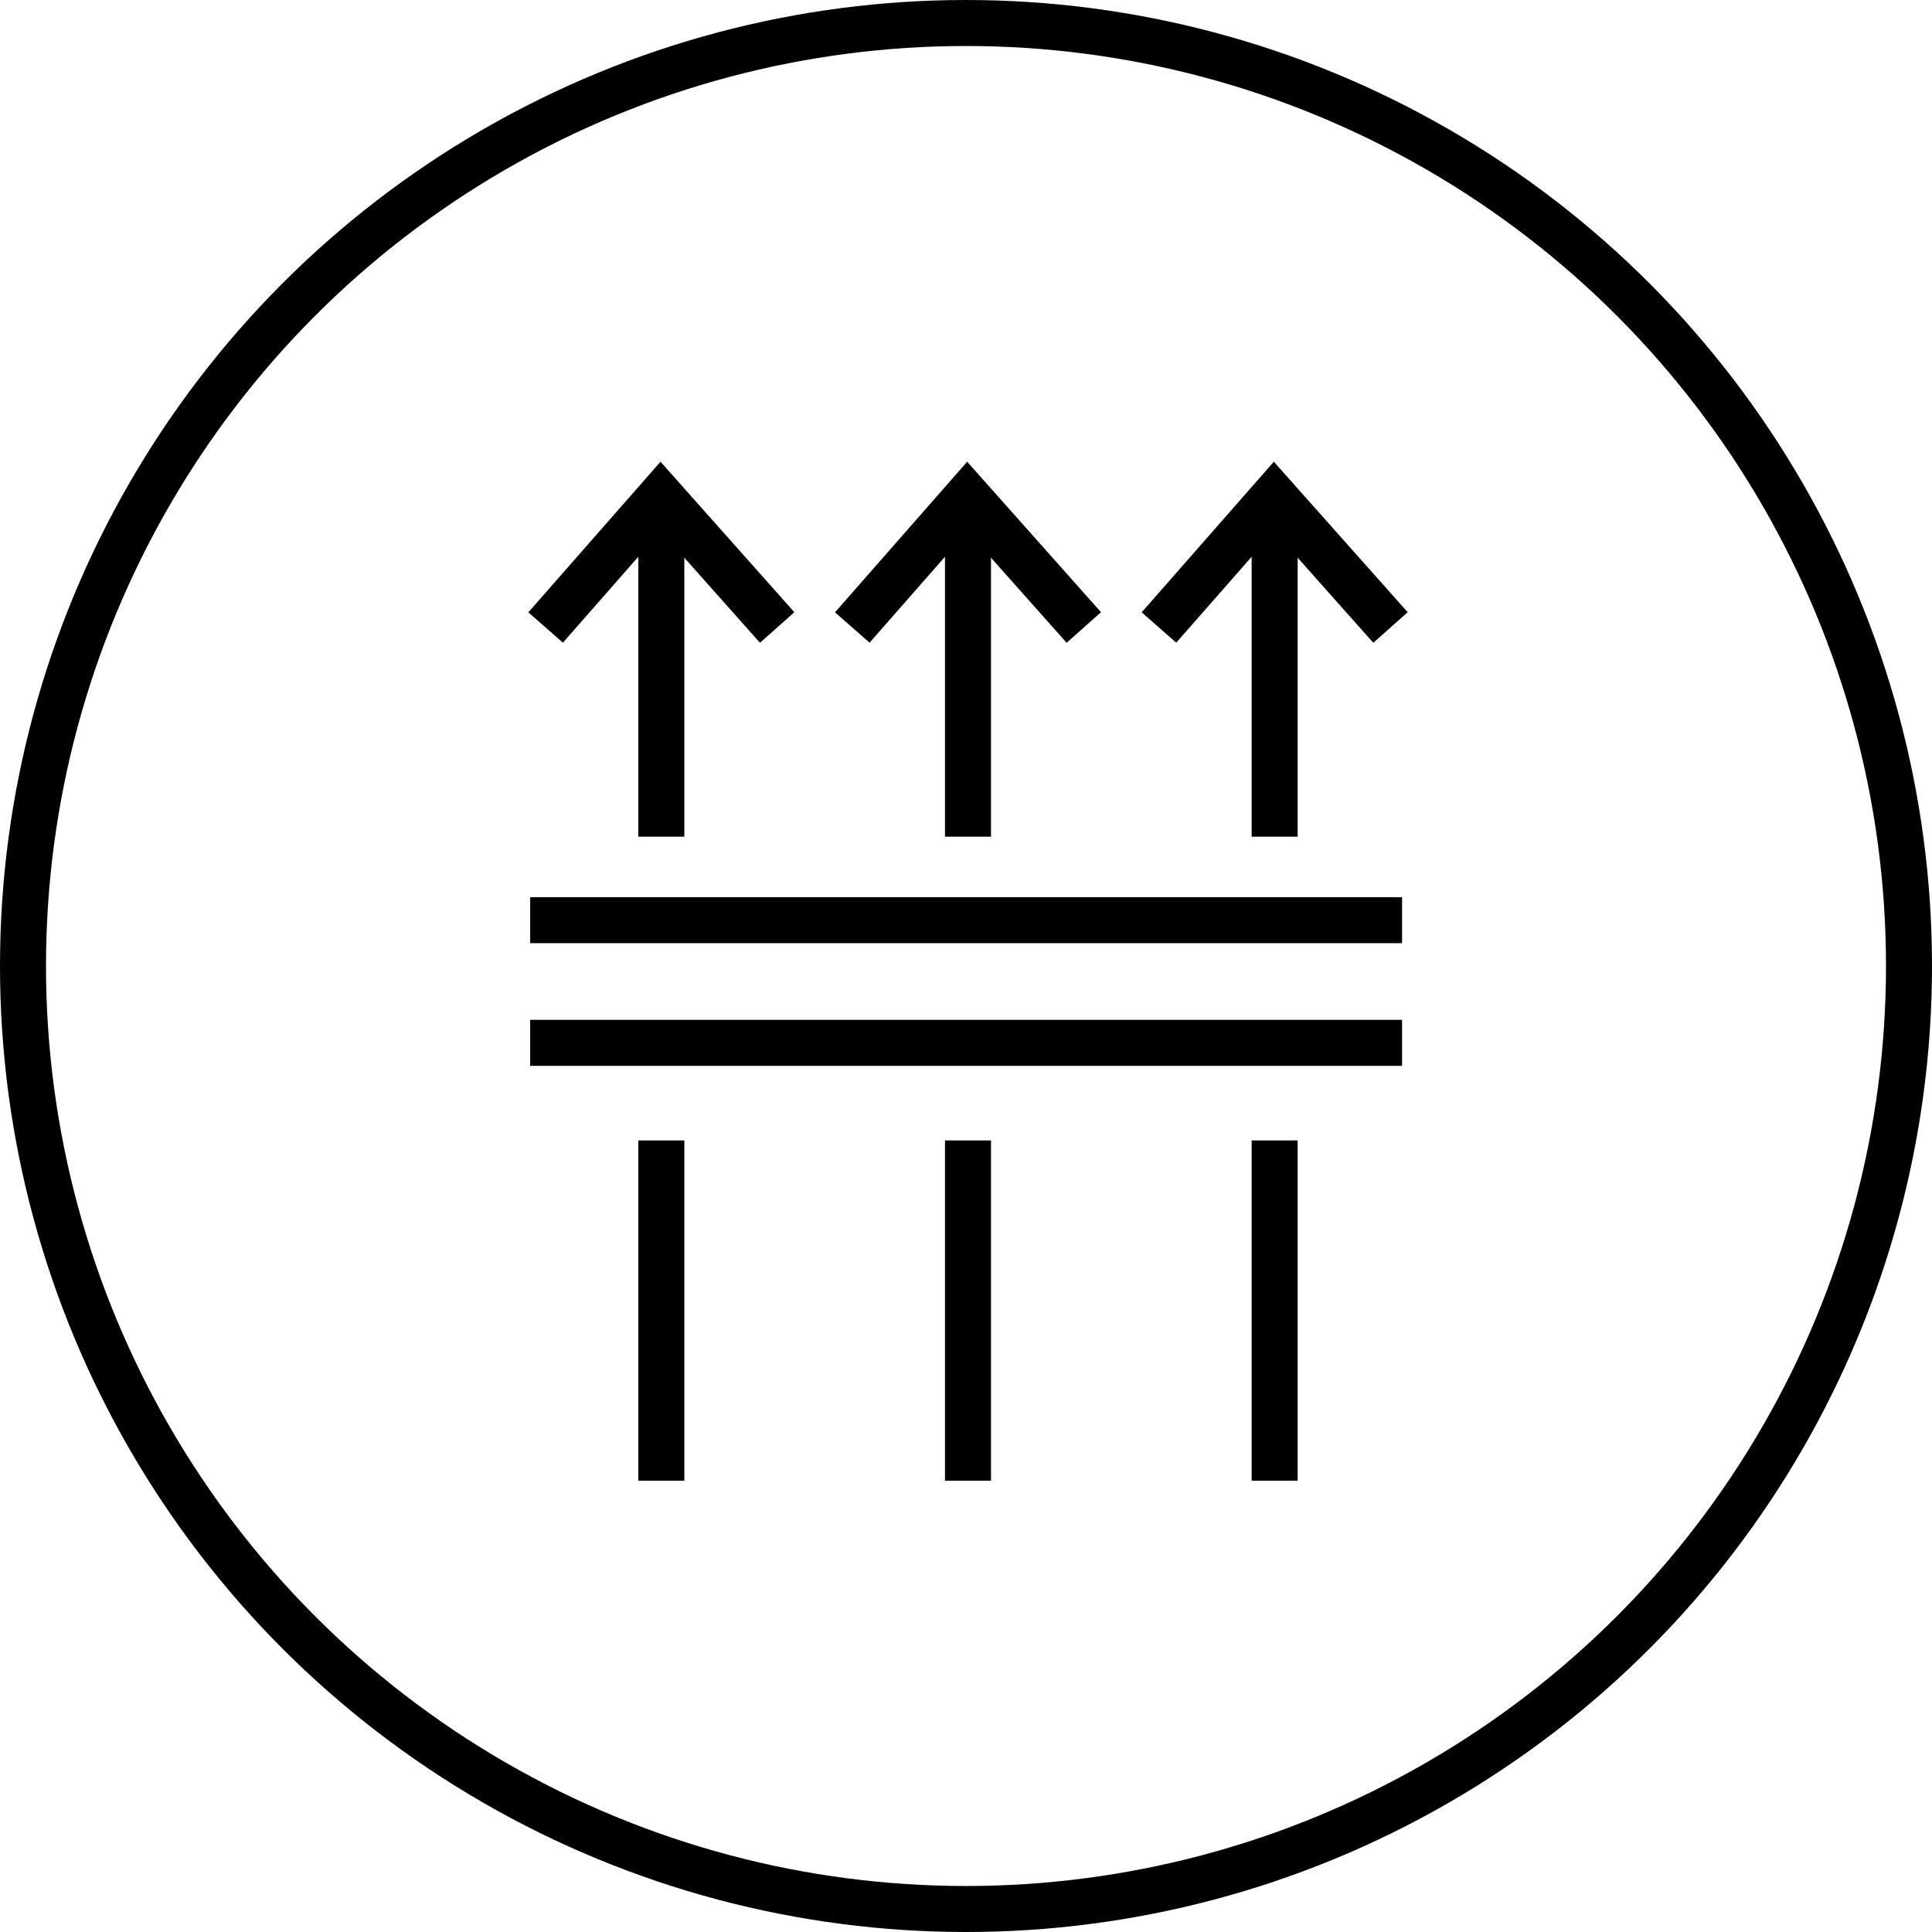
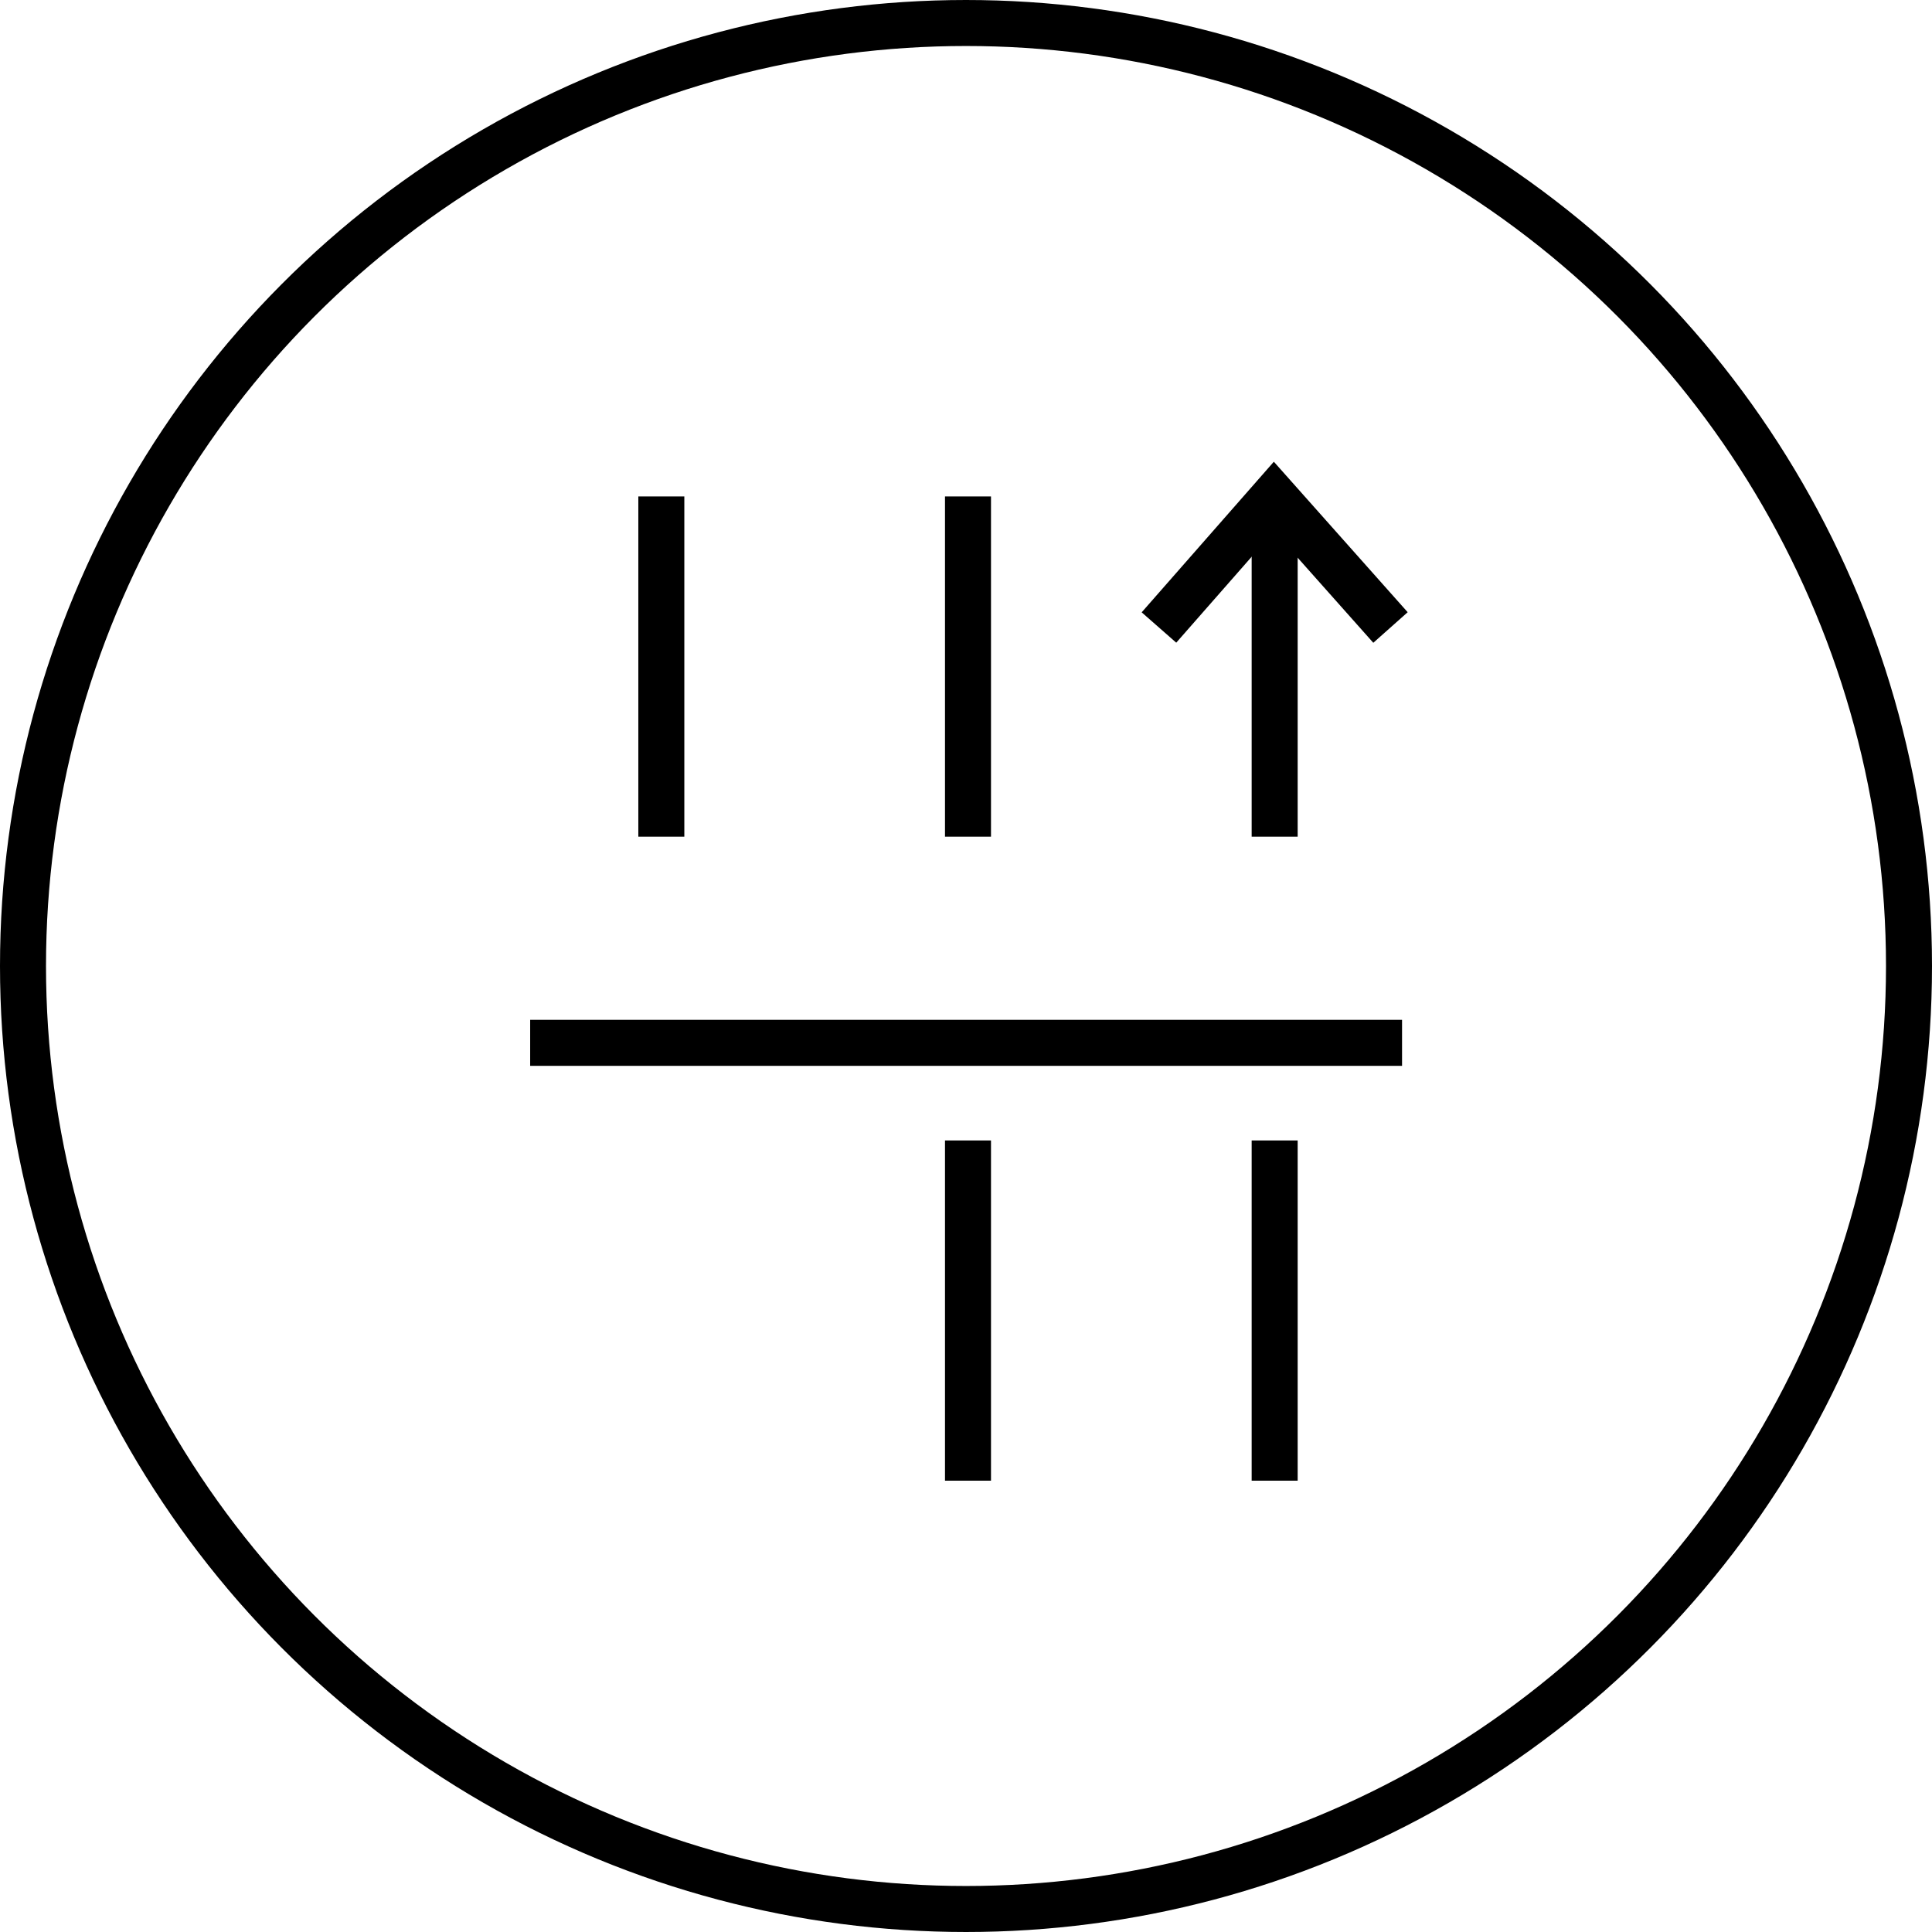
<svg xmlns="http://www.w3.org/2000/svg" width="63" height="63" viewBox="0 0 63 63">
  <g id="Raggruppa_923" data-name="Raggruppa 923" transform="translate(-329 -571)">
    <g id="Raggruppa_911" data-name="Raggruppa 911" transform="translate(0 -2186)">
      <g id="Ellisse_101" data-name="Ellisse 101" transform="translate(329 2757)" fill="none" stroke="#000" stroke-width="1.5">
        <circle cx="31.5" cy="31.5" r="31.5" stroke="none" />
        <circle cx="31.5" cy="31.5" r="30.75" fill="none" />
      </g>
      <g id="Raggruppa_909" data-name="Raggruppa 909" transform="translate(39 -181)">
-         <path id="Tracciato_205" data-name="Tracciato 205" d="M0,0V28.431" transform="translate(307.288 2968.006) rotate(-90)" fill="rgba(0,0,0,0)" stroke="#000" stroke-width="1.5" />
        <path id="Tracciato_901" data-name="Tracciato 901" d="M0,0V28.431" transform="translate(307.288 2972.006) rotate(-90)" fill="rgba(0,0,0,0)" stroke="#000" stroke-width="1.5" />
-         <path id="Tracciato_894" data-name="Tracciato 894" d="M367.606,2274.006l4.273,3.75-4.273,3.8" transform="translate(-1966.214 3326.068) rotate(-90)" fill="none" stroke="#000" stroke-width="1.5" />
-         <path id="Tracciato_895" data-name="Tracciato 895" d="M367.606,2274.006l4.273,3.75-4.273,3.8" transform="translate(-1956.214 3326.068) rotate(-90)" fill="none" stroke="#000" stroke-width="1.5" />
        <path id="Tracciato_896" data-name="Tracciato 896" d="M367.606,2274.006l4.273,3.75-4.273,3.8" transform="translate(-1946.214 3326.068) rotate(-90)" fill="none" stroke="#000" stroke-width="1.5" />
        <path id="Tracciato_897" data-name="Tracciato 897" d="M11.095,0H0" transform="translate(311.565 2965.283) rotate(-90)" fill="none" stroke="#000" stroke-width="1.5" />
-         <path id="Tracciato_902" data-name="Tracciato 902" d="M11.095,0H0" transform="translate(311.565 2986.283) rotate(-90)" fill="none" stroke="#000" stroke-width="1.5" />
        <path id="Tracciato_898" data-name="Tracciato 898" d="M11.095,0H0" transform="translate(321.565 2965.283) rotate(-90)" fill="none" stroke="#000" stroke-width="1.5" />
        <path id="Tracciato_903" data-name="Tracciato 903" d="M11.095,0H0" transform="translate(321.565 2986.283) rotate(-90)" fill="none" stroke="#000" stroke-width="1.5" />
        <path id="Tracciato_899" data-name="Tracciato 899" d="M11.095,0H0" transform="translate(331.565 2965.283) rotate(-90)" fill="none" stroke="#000" stroke-width="1.5" />
        <path id="Tracciato_904" data-name="Tracciato 904" d="M11.095,0H0" transform="translate(331.565 2986.283) rotate(-90)" fill="none" stroke="#000" stroke-width="1.5" />
      </g>
    </g>
  </g>
</svg>